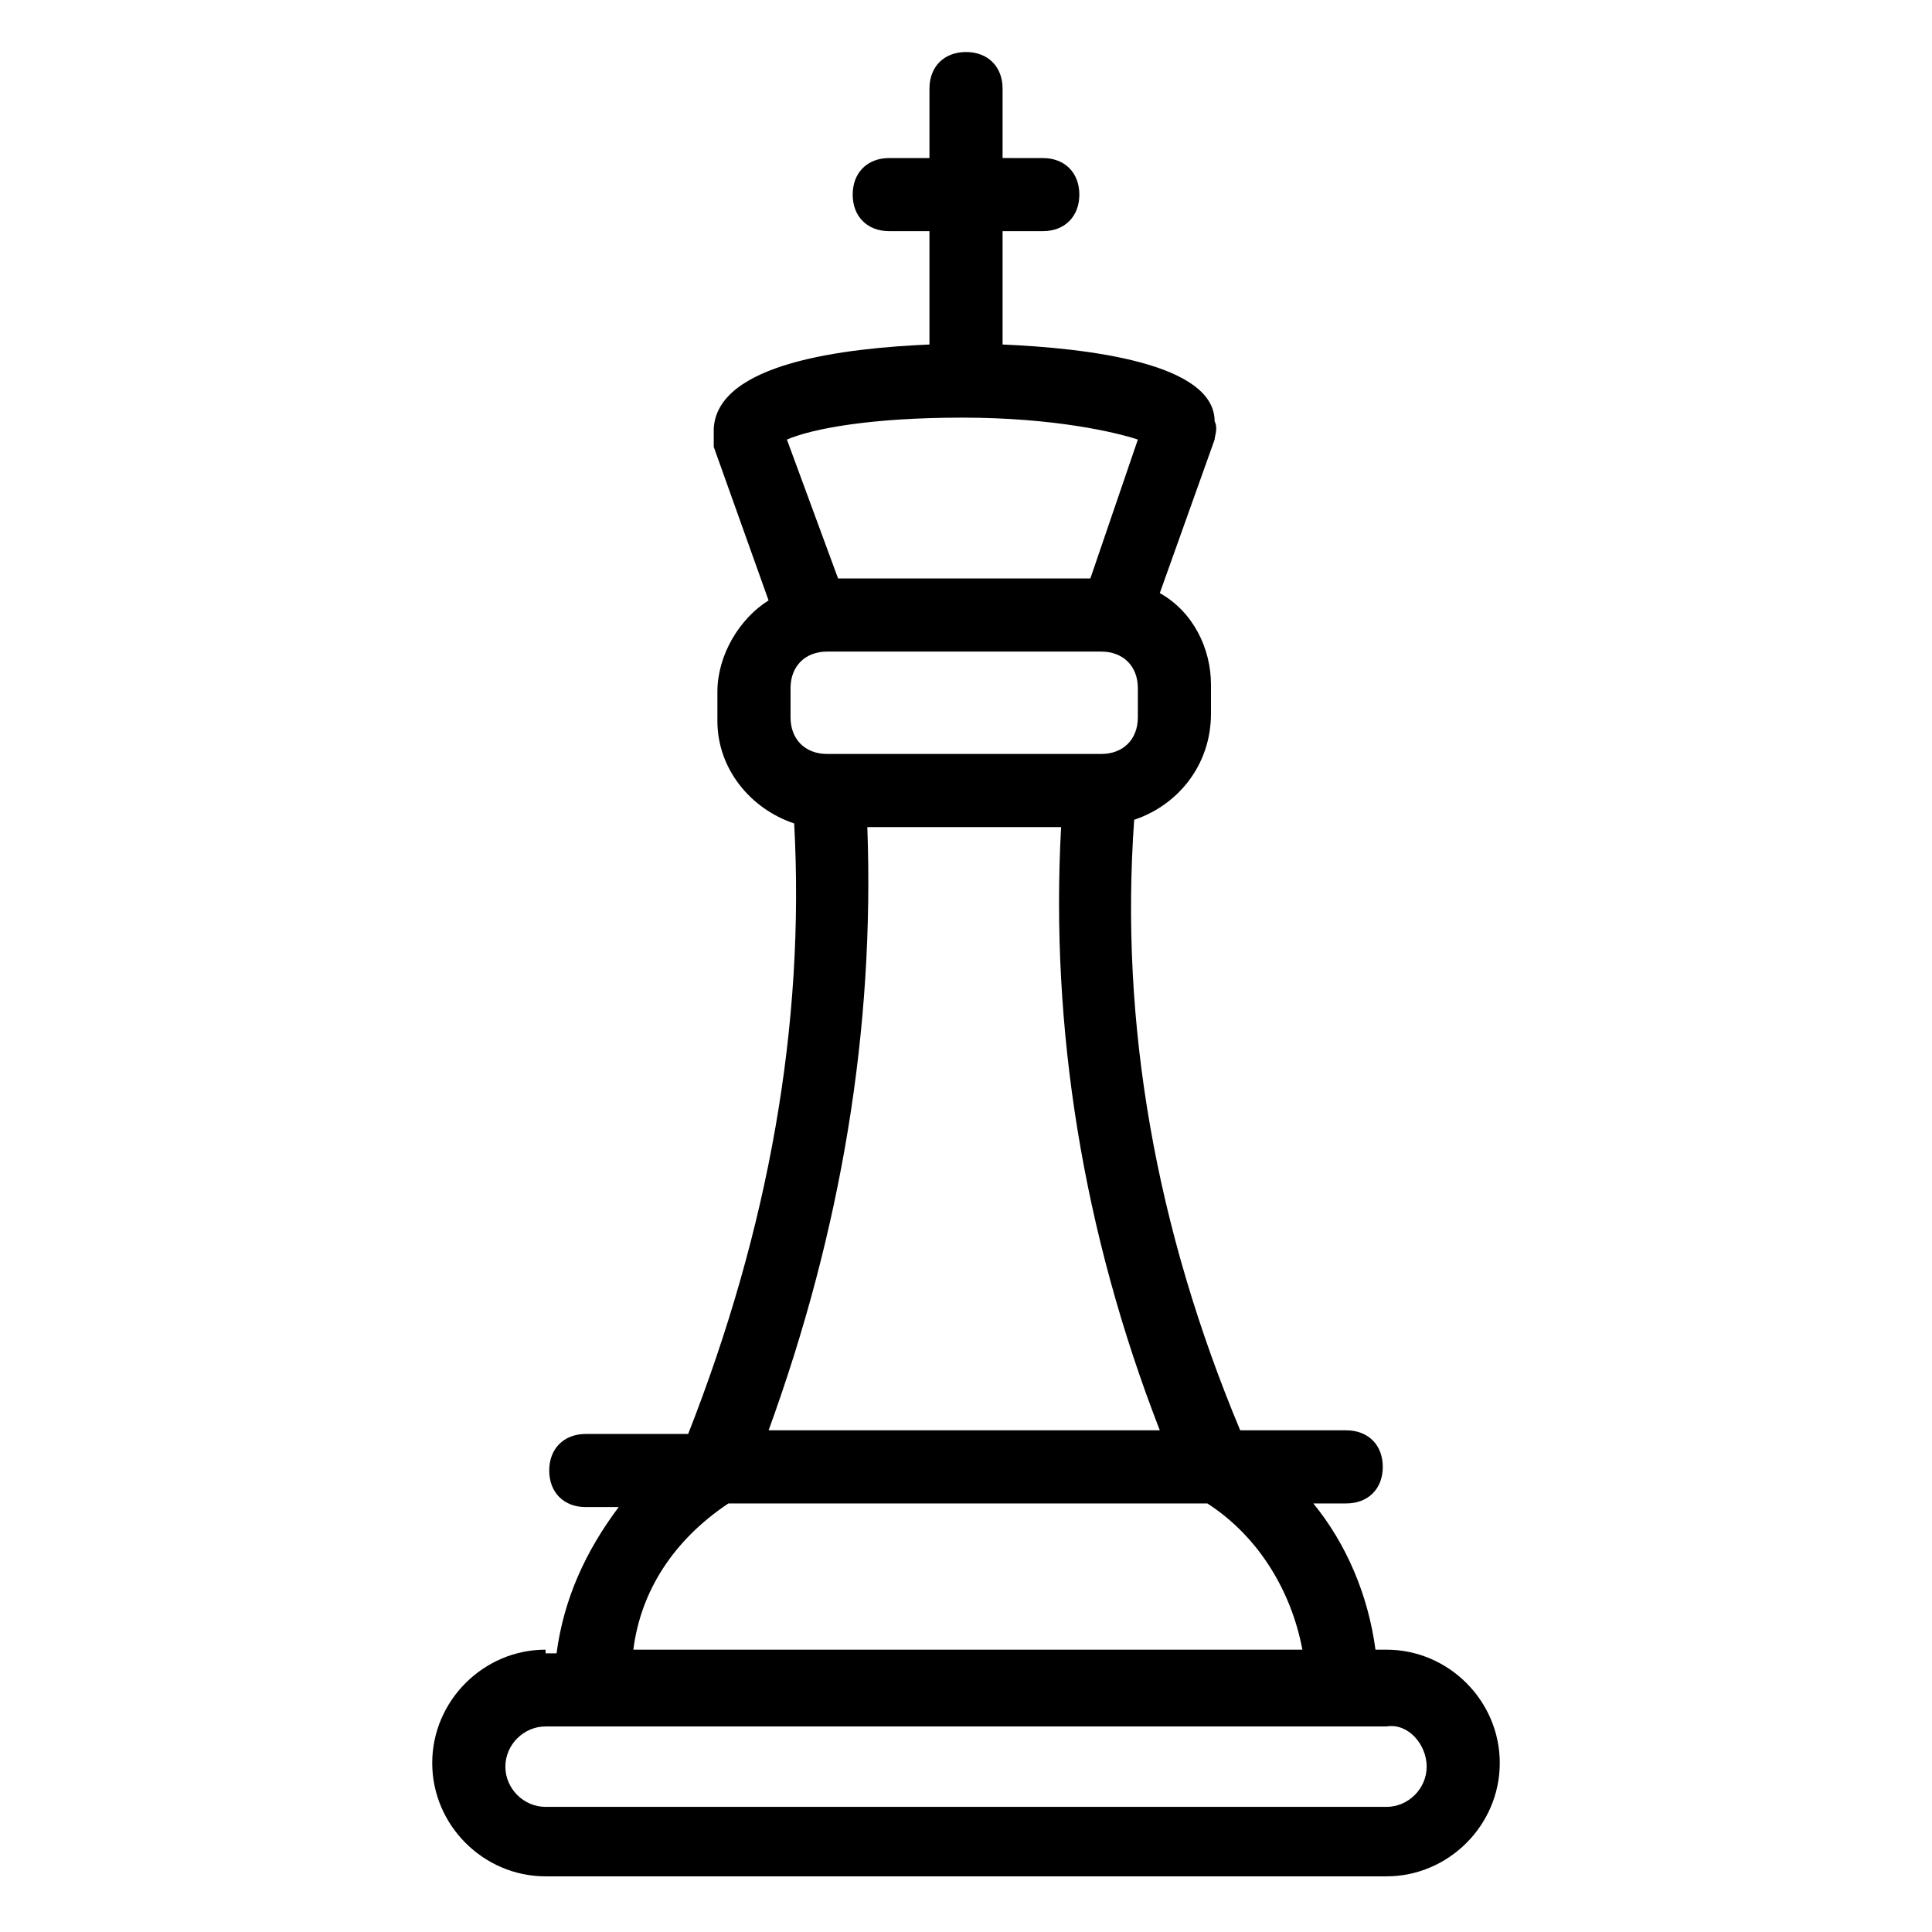
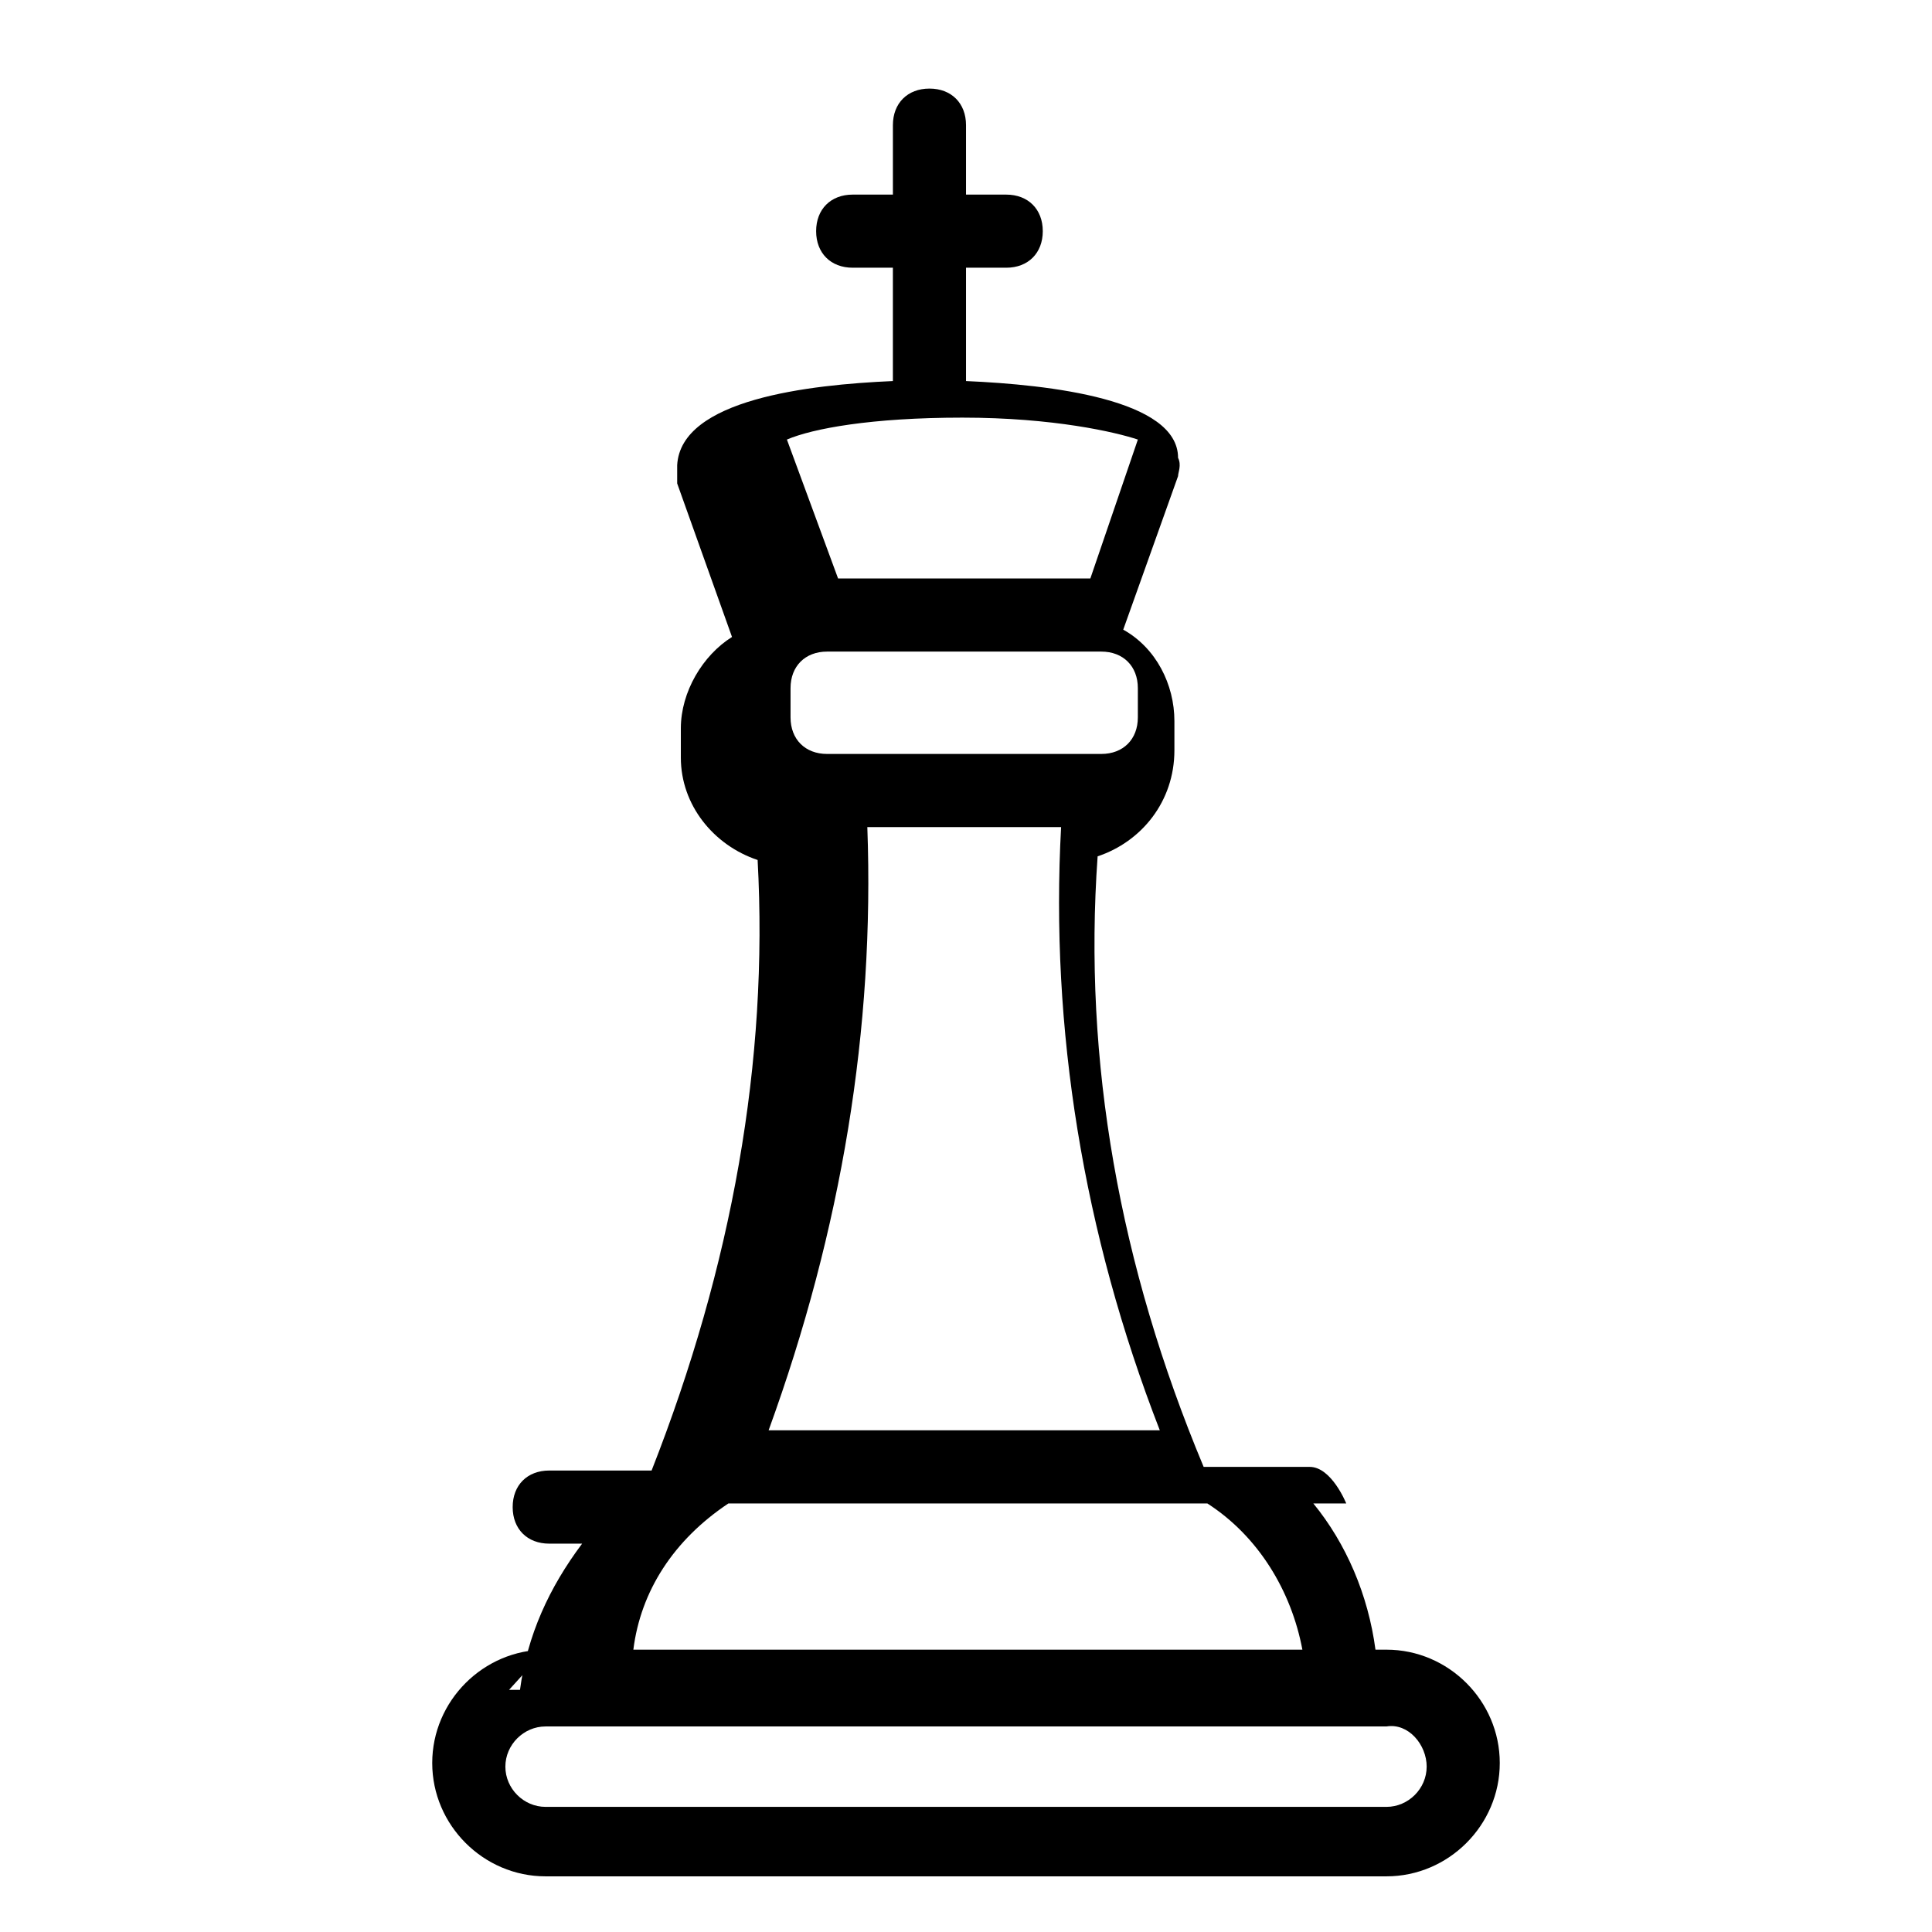
<svg xmlns="http://www.w3.org/2000/svg" fill="#000000" width="800px" height="800px" version="1.1" viewBox="144 144 512 512">
-   <path d="m288.58 581.18c-16.469 0-30.035 13.562-30.035 30.035 0 16.469 13.562 30.035 30.035 30.035h222.84c16.469 0 30.035-13.562 30.035-30.035 0-16.469-13.562-30.035-30.035-30.035h-2.906c-1.938-14.531-7.75-28.098-16.469-38.754h8.719c5.812 0 9.688-3.875 9.688-9.688s-3.875-9.688-9.688-9.688h-28.098c-22.285-53.289-31.973-107.54-28.098-161.8 11.625-3.875 20.348-14.531 20.348-28.098v-7.75c0-9.688-4.844-19.379-13.562-24.223l14.531-40.691c0-0.969 0.969-2.906 0-4.844 0-15.504-33.91-19.379-56.195-20.348v-30.035h10.656c5.812 0 9.688-3.875 9.688-9.688s-3.875-9.688-9.688-9.688l-10.656-0.004v-18.406c0-5.812-3.875-9.688-9.688-9.688s-9.688 3.875-9.688 9.688v18.41h-10.656c-5.812 0-9.688 3.875-9.688 9.688s3.875 9.688 9.688 9.688h10.652v30.035c-22.285 0.969-56.195 4.844-57.164 22.285v4.844l14.531 40.691c-7.75 4.844-13.562 14.531-13.562 24.223v7.75c0 12.594 8.719 23.254 20.348 27.129 2.906 53.289-6.781 107.54-28.098 161.8h-27.129c-5.812 0-9.688 3.875-9.688 9.688s3.875 9.688 9.688 9.688h8.719c-8.719 11.625-14.531 24.223-16.469 38.754h-2.906zm233.5 31.004c0 5.812-4.844 10.656-10.656 10.656h-222.84c-5.812 0-10.656-4.844-10.656-10.656s4.844-10.656 10.656-10.656h222.84c5.816-0.969 10.66 4.844 10.66 10.656zm-155.98-314.88-13.562-36.816c6.781-2.906 22.285-5.812 46.504-5.812 24.223 0 40.691 3.875 46.504 5.812l-12.594 36.816zm-12.598 29.062c0-5.812 3.875-9.688 9.688-9.688h72.664c5.812 0 9.688 3.875 9.688 9.688v7.75c0 5.812-3.875 9.688-9.688 9.688h-72.664c-5.812 0-9.688-3.875-9.688-9.688zm20.348 36.82h51.352c-2.906 53.289 5.812 107.54 26.16 159.86l-103.67-0.004c19.379-53.285 28.098-106.57 26.16-159.86zm-36.816 179.24h126.92c13.562 8.719 22.285 23.254 25.191 38.754h-177.3c1.938-15.5 10.656-29.066 25.191-38.754z" />
+   <path d="m288.58 581.18c-16.469 0-30.035 13.562-30.035 30.035 0 16.469 13.562 30.035 30.035 30.035h222.84c16.469 0 30.035-13.562 30.035-30.035 0-16.469-13.562-30.035-30.035-30.035h-2.906c-1.938-14.531-7.75-28.098-16.469-38.754h8.719s-3.875-9.688-9.688-9.688h-28.098c-22.285-53.289-31.973-107.54-28.098-161.8 11.625-3.875 20.348-14.531 20.348-28.098v-7.75c0-9.688-4.844-19.379-13.562-24.223l14.531-40.691c0-0.969 0.969-2.906 0-4.844 0-15.504-33.91-19.379-56.195-20.348v-30.035h10.656c5.812 0 9.688-3.875 9.688-9.688s-3.875-9.688-9.688-9.688l-10.656-0.004v-18.406c0-5.812-3.875-9.688-9.688-9.688s-9.688 3.875-9.688 9.688v18.41h-10.656c-5.812 0-9.688 3.875-9.688 9.688s3.875 9.688 9.688 9.688h10.652v30.035c-22.285 0.969-56.195 4.844-57.164 22.285v4.844l14.531 40.691c-7.75 4.844-13.562 14.531-13.562 24.223v7.75c0 12.594 8.719 23.254 20.348 27.129 2.906 53.289-6.781 107.54-28.098 161.8h-27.129c-5.812 0-9.688 3.875-9.688 9.688s3.875 9.688 9.688 9.688h8.719c-8.719 11.625-14.531 24.223-16.469 38.754h-2.906zm233.5 31.004c0 5.812-4.844 10.656-10.656 10.656h-222.84c-5.812 0-10.656-4.844-10.656-10.656s4.844-10.656 10.656-10.656h222.84c5.816-0.969 10.66 4.844 10.66 10.656zm-155.98-314.88-13.562-36.816c6.781-2.906 22.285-5.812 46.504-5.812 24.223 0 40.691 3.875 46.504 5.812l-12.594 36.816zm-12.598 29.062c0-5.812 3.875-9.688 9.688-9.688h72.664c5.812 0 9.688 3.875 9.688 9.688v7.75c0 5.812-3.875 9.688-9.688 9.688h-72.664c-5.812 0-9.688-3.875-9.688-9.688zm20.348 36.82h51.352c-2.906 53.289 5.812 107.54 26.16 159.86l-103.67-0.004c19.379-53.285 28.098-106.57 26.16-159.86zm-36.816 179.24h126.92c13.562 8.719 22.285 23.254 25.191 38.754h-177.3c1.938-15.5 10.656-29.066 25.191-38.754z" />
</svg>